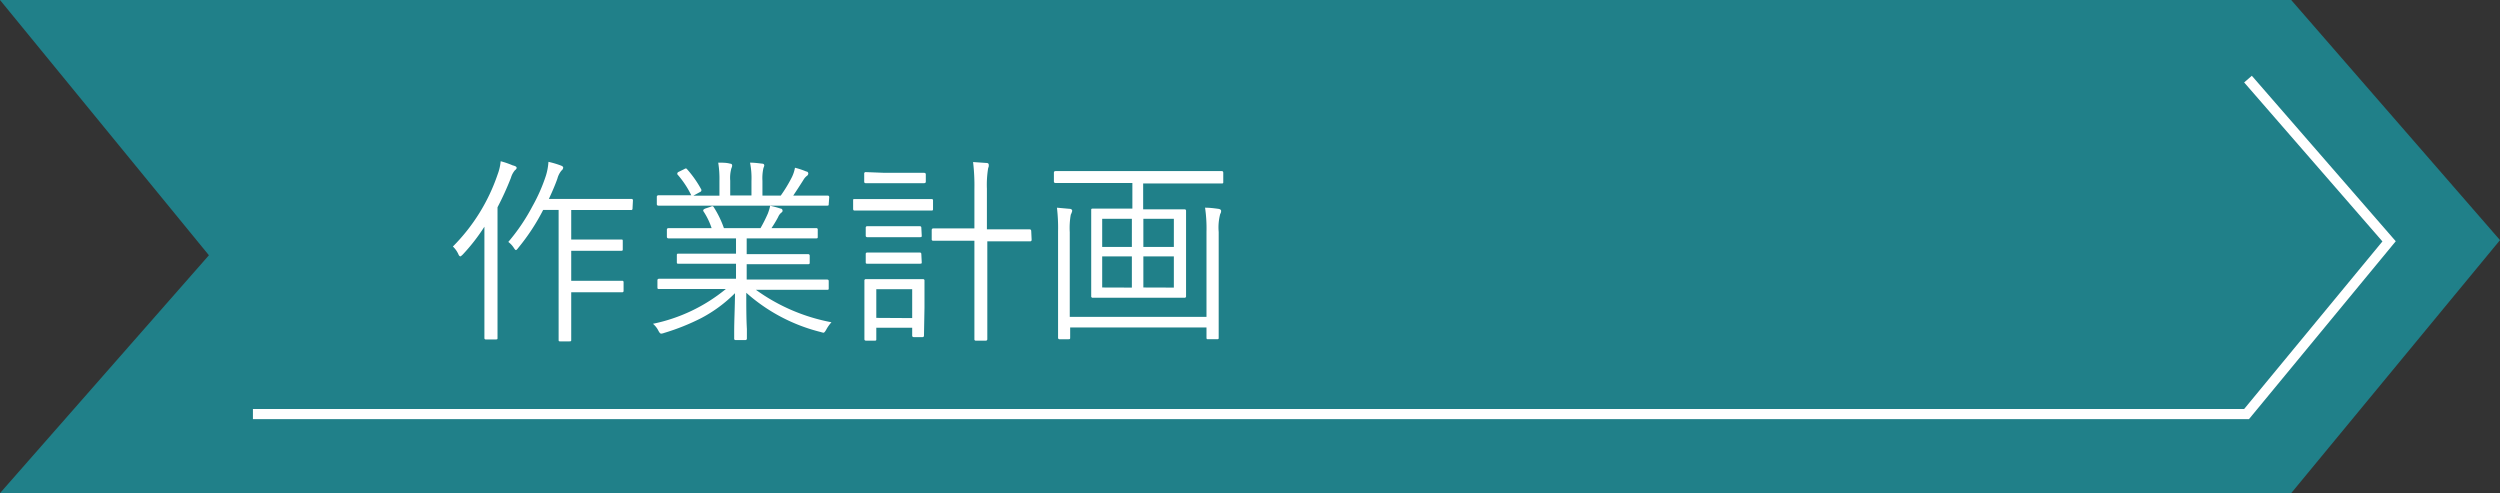
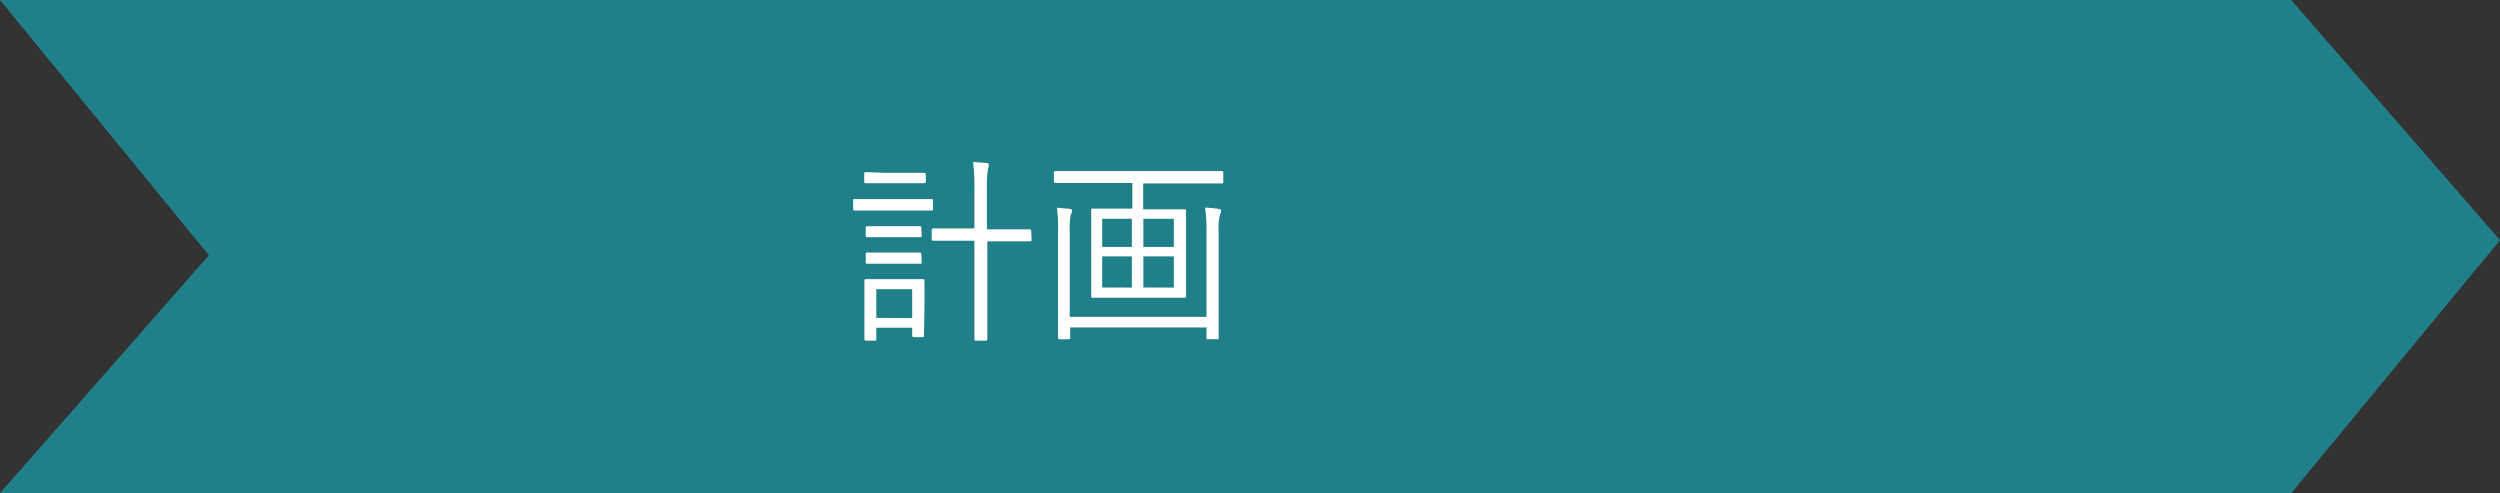
<svg xmlns="http://www.w3.org/2000/svg" viewBox="0 0 245.92 48.51">
  <rect x="0" y="0" width="245.92" height="48.51" fill="#333333" stroke="none" />
  <defs>
    <style>.cls-1{fill:#208089;}.cls-2{fill:none;stroke:#fff;stroke-miterlimit:10;}.cls-3{fill:#fff;}</style>
  </defs>
  <g id="レイヤー_2" data-name="レイヤー 2">
    <g id="レイヤー_1-2" data-name="レイヤー 1">
      <polygon class="cls-1" points="225.38 48.51 0 48.51 20.55 25.11 0 0 225.38 0 245.92 23.62 225.38 48.51" />
-       <polyline class="cls-2" points="221.13 7.78 235.01 23.74 220.99 40.73 24.88 40.73" />
-       <path class="cls-3" d="M50.82,16.51c0,.08-.06.16-.17.24a2,2,0,0,0-.39.74,29.09,29.09,0,0,1-1.32,2.9v9.85l0,3c0,.1,0,.15-.14.15h-1a.13.13,0,0,1-.15-.15l0-3V25.18c0-.62,0-1.58,0-2.88a18.61,18.61,0,0,1-2.14,2.75c-.12.11-.19.17-.23.17s-.13-.06-.18-.19a2.37,2.37,0,0,0-.55-.78,18.44,18.44,0,0,0,4.4-7.09,4.87,4.87,0,0,0,.3-1.3,8.28,8.28,0,0,1,1.19.41C50.74,16.34,50.82,16.42,50.82,16.51Zm11.4,4a.13.13,0,0,1-.15.15l-2.48,0h-3.4v2.9h3l1.91,0c.11,0,.16,0,.16.13v.83c0,.1,0,.15-.16.15l-1.91,0h-3v2.95h3l2,0a.13.13,0,0,1,.15.15v.83a.13.13,0,0,1-.15.15l-2,0h-3v1.69l0,3c0,.09,0,.14-.16.14h-.93c-.1,0-.15,0-.15-.14l0-3V20.65H53.43A20.53,20.53,0,0,1,51,24.36c-.12.16-.2.24-.25.24s-.12-.08-.22-.24A2.18,2.18,0,0,0,50,23.8a19.11,19.11,0,0,0,2.38-3.52,16.59,16.59,0,0,0,1.32-3,5.86,5.86,0,0,0,.25-1.36,9,9,0,0,1,1.19.35c.17.06.26.13.26.21a.38.38,0,0,1-.16.29,2.06,2.06,0,0,0-.41.8c-.19.54-.47,1.21-.84,2h5.64l2.48,0a.13.13,0,0,1,.15.15Z" />
-       <path class="cls-3" d="M81.79,31.7a3.64,3.64,0,0,0-.5.7c-.12.22-.21.33-.29.33a1.75,1.75,0,0,1-.27-.07,17.28,17.28,0,0,1-7.32-3.86c0,1.36,0,2.54.06,3.56,0,.61,0,.92,0,.94a.14.14,0,0,1-.16.15h-.94a.13.13,0,0,1-.15-.15s0-.27,0-.65c0-1.13.07-2.4.08-3.81A13.64,13.64,0,0,1,69,31.28a21.83,21.83,0,0,1-3.67,1.47,1.1,1.1,0,0,1-.29.07c-.09,0-.18-.1-.28-.3a2.16,2.16,0,0,0-.53-.67,16.52,16.52,0,0,0,7.17-3.42h-4l-2.56,0c-.11,0-.17,0-.17-.15v-.71c0-.1.06-.15.17-.15l2.56,0h5V25.94h-2.9l-2.76,0c-.11,0-.16,0-.16-.13v-.69c0-.11,0-.17.16-.17l2.76,0h2.9v-1.5H68.46l-2.68,0c-.12,0-.18-.05-.18-.16v-.7q0-.15.18-.15l2.68,0H70a6.92,6.92,0,0,0-.82-1.68.25.25,0,0,1,0-.11s.07-.09.21-.14l.51-.17a.46.46,0,0,1,.18-.06.17.17,0,0,1,.13.1,9.77,9.77,0,0,1,1,2.06h3.6a14.33,14.33,0,0,0,.72-1.43,4.93,4.93,0,0,0,.23-.77c.32.07.67.16,1,.27.15,0,.22.12.22.22s-.06.14-.17.23a1.12,1.12,0,0,0-.27.4,12.37,12.37,0,0,1-.65,1.08h1.69l2.71,0a.13.13,0,0,1,.15.15v.7c0,.11,0,.16-.15.16l-2.71,0H73.45V25h3.29l2.76,0c.1,0,.15.06.15.17v.69c0,.09-.05.13-.15.13l-2.76,0H73.45V27.5H78.8l2.56,0c.11,0,.16.05.16.15v.71c0,.1,0,.15-.16.15l-2.56,0H74.36A18.5,18.5,0,0,0,81.79,31.7Zm-.27-11.62c0,.1,0,.15-.16.15l-2.56,0H67.34l-2.56,0c-.11,0-.17-.05-.17-.15v-.7a.15.15,0,0,1,.17-.17l2.56,0H68a9.12,9.12,0,0,0-1.37-2.06.14.14,0,0,1,0-.1s0-.1.16-.16l.53-.26a.33.33,0,0,1,.15-.06.17.17,0,0,1,.12.08,10.57,10.57,0,0,1,1.4,2,.22.22,0,0,1,0,.1s0,.09-.15.15l-.64.35h2.57V17.78A10,10,0,0,0,70.65,16c.43,0,.83,0,1.17.1.14,0,.2.08.2.18a.6.6,0,0,1-.07.26,3.49,3.49,0,0,0-.12,1.23v1.46h2.09V17.8A7.81,7.81,0,0,0,73.78,16c.46,0,.86.06,1.21.1.12,0,.19.08.19.18a.9.9,0,0,1-.08.24A4.57,4.57,0,0,0,75,17.78v1.46h1.8a13.84,13.84,0,0,0,1.1-1.82,3.51,3.51,0,0,0,.3-.92,7.57,7.57,0,0,1,1.11.37c.13,0,.2.11.2.2a.3.3,0,0,1-.15.24,1.34,1.34,0,0,0-.33.39c-.34.54-.68,1.06-1,1.54h.82l2.56,0c.11,0,.16.05.16.17Z" />
      <path class="cls-3" d="M91.78,20.54c0,.11,0,.17-.13.17l-2.2,0H86.26l-2.21,0c-.09,0-.13-.06-.13-.17v-.83c0-.09,0-.13.13-.13l2.21,0h3.19l2.2,0a.12.12,0,0,1,.13.13Zm-.71-2.67c0,.1-.06.15-.19.15l-1.8,0H87l-1.83,0c-.11,0-.16-.05-.16-.15v-.78a.14.14,0,0,1,.16-.16L87,17h2.08l1.8,0c.13,0,.19.05.19.16ZM90.89,33a.14.14,0,0,1-.16.16h-.85a.14.14,0,0,1-.15-.16v-.76H86.2v1.13c0,.09,0,.14-.15.14h-.86c-.1,0-.16-.05-.16-.14l0-2.86V29.31l0-1.7a.13.13,0,0,1,.15-.15l1.8,0h2l1.81,0a.13.13,0,0,1,.15.15l0,1.4v1.25Zm-.22-9.82c0,.1,0,.15-.17.15l-1.66,0H87l-1.68,0a.14.14,0,0,1-.16-.15V22.4a.14.14,0,0,1,.16-.15l1.68,0h1.8l1.66,0c.12,0,.17.05.17.15Zm0,2.62c0,.1,0,.14-.17.14l-1.66,0H87l-1.68,0c-.1,0-.16,0-.16-.14V25a.14.14,0,0,1,.16-.16l1.68,0h1.8l1.66,0c.12,0,.17.05.17.16Zm-.94,5.49V28.45H86.2v2.82Zm11.75-7.7a.14.14,0,0,1-.16.15l-2.55,0H97.12v6.2l0,3.42a.14.14,0,0,1-.15.15H96a.13.13,0,0,1-.15-.15l0-3.4V23.68h-1.5l-2.55,0a.13.13,0,0,1-.15-.15v-.88q0-.18.15-.18l2.55,0h1.5V18.61a19.47,19.47,0,0,0-.13-2.67l1.3.09q.24,0,.24.18a.73.73,0,0,1,0,.16l-.06.19a10,10,0,0,0-.12,2v4h1.65l2.55,0c.1,0,.16.06.16.18Z" />
      <path class="cls-3" d="M120.33,17.91c0,.09,0,.14-.15.14l-2.59,0h-5.14v2.54H114l2.51,0c.11,0,.16.05.16.15l0,2.14V27l0,2.13a.14.14,0,0,1-.16.16l-2.51,0h-4l-2.5,0a.14.14,0,0,1-.16-.16l0-2.13V22.81l0-2.14c0-.1,0-.15.16-.15l2.5,0h1.39V18H106.4l-2.57,0c-.1,0-.16-.05-.16-.14v-.86c0-.12.06-.17.16-.17l2.57,0h11.19l2.59,0c.1,0,.15.05.15.17Zm-.21,2.84a.55.55,0,0,1-.09.3,5.19,5.19,0,0,0-.15,1.77v6.66l0,3.73c0,.11,0,.16-.15.16h-.9c-.1,0-.15,0-.15-.16v-1H105.27v1c0,.11,0,.16-.15.16h-.88a.14.14,0,0,1-.16-.16l0-3.7V22.78a17,17,0,0,0-.11-2.35l1.22.11c.19,0,.28.09.28.21a1.68,1.68,0,0,1-.14.37,7.45,7.45,0,0,0-.1,1.72v8.33h13.45V22.8a14.16,14.16,0,0,0-.14-2.37c.48,0,.91.06,1.29.11C120,20.56,120.12,20.63,120.12,20.75Zm-8.78,3.54V21.52h-2.92v2.77Zm0,4V25.22h-2.92v3.06Zm4.13-4V21.52h-3v2.77Zm0,4V25.22h-3v3.06Z" />
    </g>
  </g>
</svg>